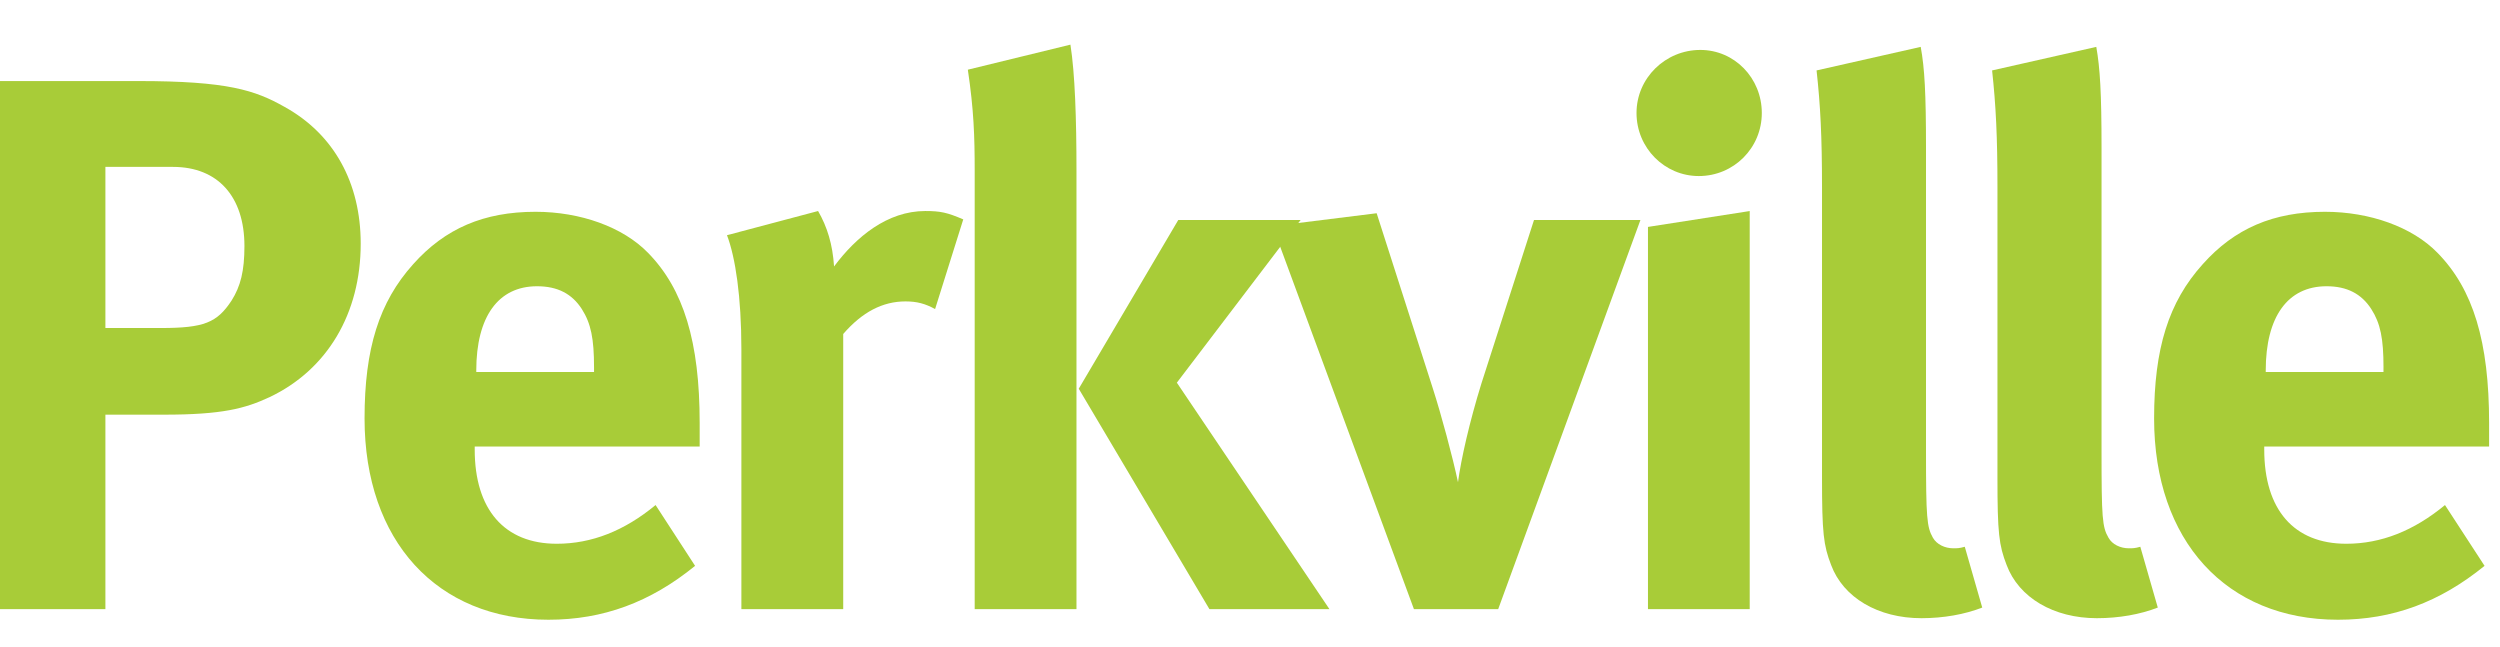
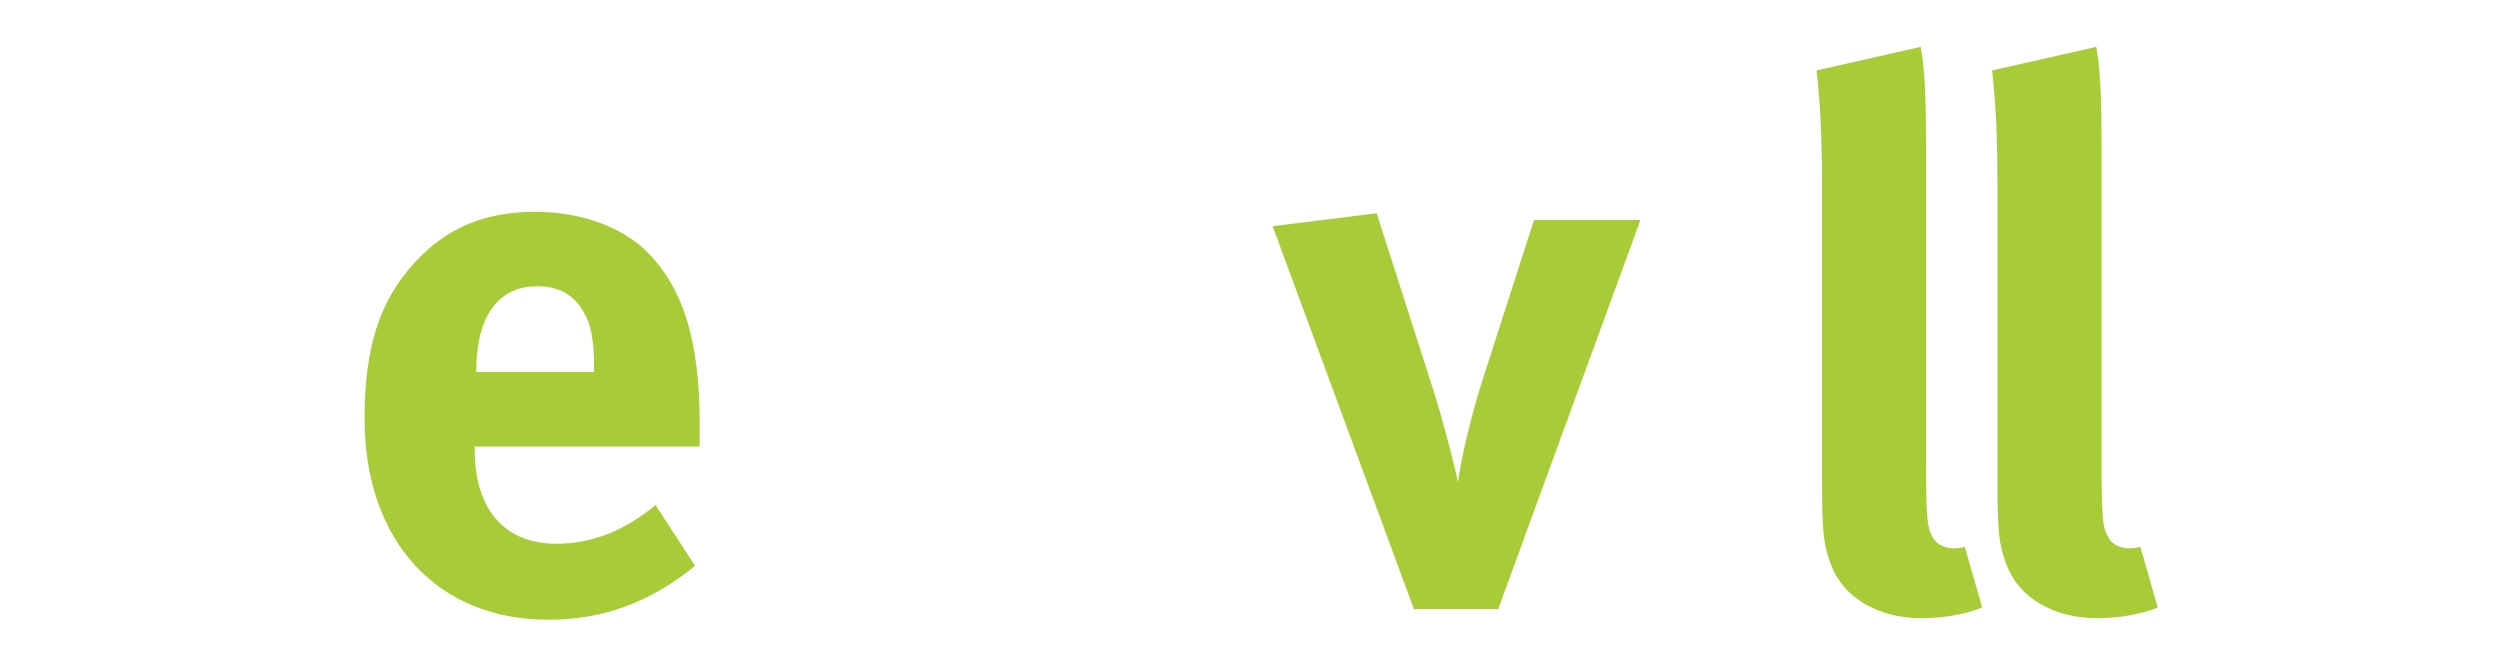
<svg xmlns="http://www.w3.org/2000/svg" version="1.1" id="Layer_1" x="0px" y="0px" width="112px" height="29px" viewBox="0 0 112 29" enable-background="new 0 0 112 29" xml:space="preserve">
  <g>
-     <path fill="#A8CC38" d="M12.076,17.792c-1.094,0.509-2.112,0.785-4.732,0.785H4.722v8.712h-4.765V3.631h6.232   c4.013,0,5.238,0.41,6.565,1.16c2.209,1.224,3.406,3.403,3.406,6.127C16.16,14.046,14.661,16.565,12.076,17.792z M7.752,7.477   H4.722v7.218h2.486c1.94,0,2.515-0.241,3.166-1.229c0.405-0.643,0.577-1.325,0.577-2.445C10.95,8.802,9.757,7.477,7.752,7.477z" />
    <path fill="#A8CC38" d="M21.267,20.004v0.137c0,2.686,1.332,4.219,3.675,4.219c1.57,0,3.033-0.581,4.428-1.734l1.77,2.724   c-2.008,1.634-4.121,2.414-6.572,2.414c-5.001,0-8.236-3.542-8.236-9.016c0-3.133,0.652-5.213,2.179-6.913   c1.43-1.601,3.166-2.347,5.482-2.347c2.006,0,3.911,0.679,5.037,1.837c1.596,1.628,2.315,3.983,2.315,7.622v1.059H21.267z    M26.613,16.463c0-1.292-0.137-1.973-0.547-2.617c-0.441-0.685-1.087-1.022-2.008-1.022c-1.735,0-2.721,1.362-2.721,3.776v0.067   h5.276V16.463z" />
-     <path fill="#A8CC38" d="M41.892,13.846c-0.44-0.242-0.814-0.343-1.325-0.343c-1.021,0-1.939,0.474-2.791,1.46v12.326h-4.562V15.648   c0-2.35-0.267-4.121-0.645-5.111l4.081-1.083c0.411,0.711,0.652,1.495,0.716,2.484c0.991-1.33,2.388-2.484,4.086-2.484   c0.682,0,0.985,0.067,1.702,0.375L41.892,13.846z" />
-     <path fill="#A8CC38" d="M43.666,27.289V7.648c0-1.53-0.038-2.724-0.307-4.526L47.955,2c0.204,1.293,0.271,3.331,0.271,5.648v19.641   H43.666z M54.182,27.289l-5.854-9.874l4.458-7.558h5.481l-5.544,7.287l6.836,10.146H54.182z" />
    <path fill="#A8CC38" d="M67.119,27.289h-3.775l-6.331-17.156l4.661-0.58l2.521,7.862c0.374,1.162,0.886,3.065,1.123,4.188   c0.136-1.021,0.511-2.685,1.051-4.429l2.354-7.317h4.768L67.119,27.289z" />
-     <path fill="#A8CC38" d="M76.106,7.887c-1.532,0-2.79-1.258-2.79-2.825c0-1.565,1.293-2.825,2.859-2.825   c1.53,0,2.754,1.26,2.754,2.825C78.93,6.629,77.673,7.887,76.106,7.887z M73.829,27.289V10.166l4.558-0.711v17.835H73.829z" />
    <path fill="#A8CC38" d="M86.08,27.695c-1.94,0-3.502-0.921-4.046-2.383c-0.342-0.886-0.408-1.431-0.408-3.911V8.394   c0-2.276-0.071-3.672-0.244-5.239L86.048,2.1c0.175,0.955,0.237,2.076,0.237,4.529v13.577c0,2.996,0.037,3.403,0.307,3.88   c0.172,0.307,0.543,0.478,0.918,0.478c0.172,0,0.274,0,0.512-0.069l0.782,2.724C88.021,27.524,87.071,27.695,86.08,27.695z" />
    <path fill="#A8CC38" d="M93.941,27.695c-1.937,0-3.5-0.921-4.044-2.383c-0.344-0.886-0.411-1.431-0.411-3.911V8.394   c0-2.276-0.07-3.672-0.24-5.239L93.914,2.1c0.169,0.955,0.235,2.076,0.235,4.529v13.577c0,2.996,0.032,3.403,0.309,3.88   c0.168,0.307,0.539,0.478,0.916,0.478c0.168,0,0.274,0,0.512-0.069l0.783,2.724C95.886,27.524,94.932,27.695,93.941,27.695z" />
-     <path fill="#A8CC38" d="M101.438,20.004v0.137c0,2.686,1.325,4.219,3.675,4.219c1.566,0,3.027-0.581,4.422-1.734l1.773,2.724   c-2.01,1.634-4.119,2.414-6.567,2.414c-5.007,0-8.237-3.542-8.237-9.016c0-3.133,0.646-5.213,2.179-6.913   c1.429-1.601,3.164-2.347,5.476-2.347c2.009,0,3.912,0.679,5.04,1.837c1.6,1.628,2.313,3.983,2.313,7.622v1.059H101.438z    M106.781,16.463c0-1.292-0.135-1.973-0.547-2.617c-0.441-0.685-1.089-1.022-2.005-1.022c-1.738,0-2.724,1.362-2.724,3.776v0.067   h5.275V16.463z" />
  </g>
</svg>